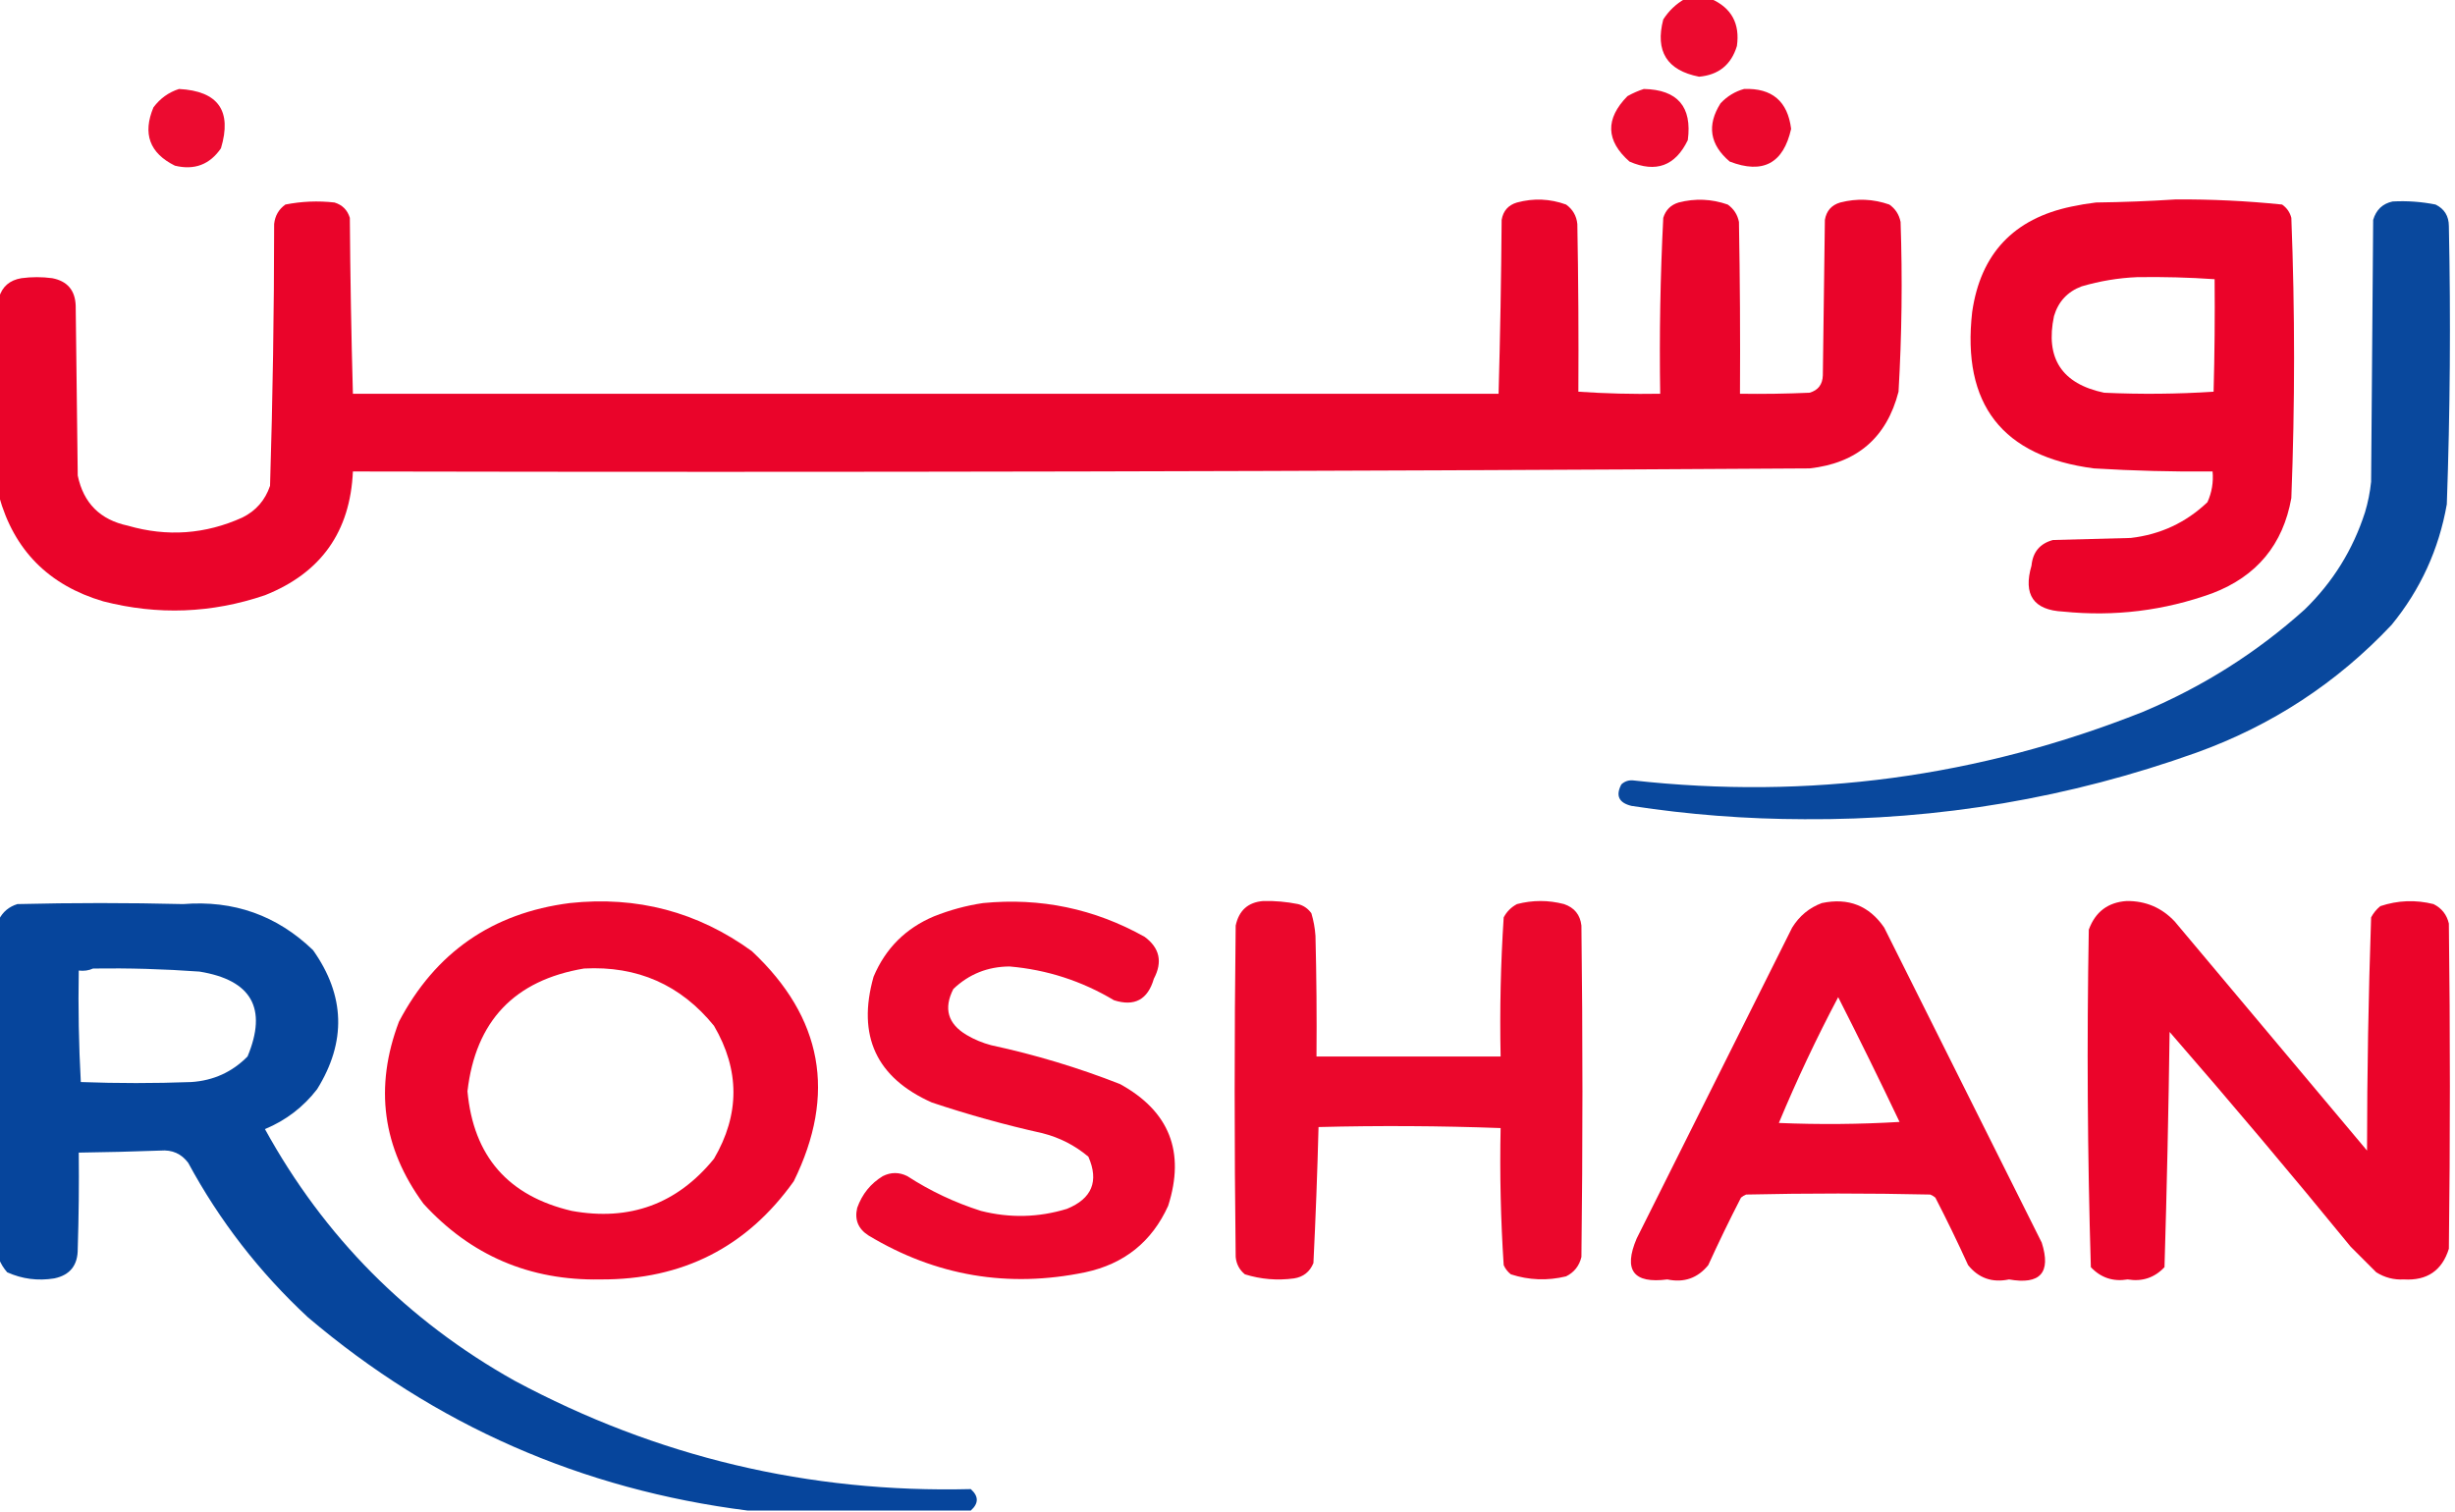
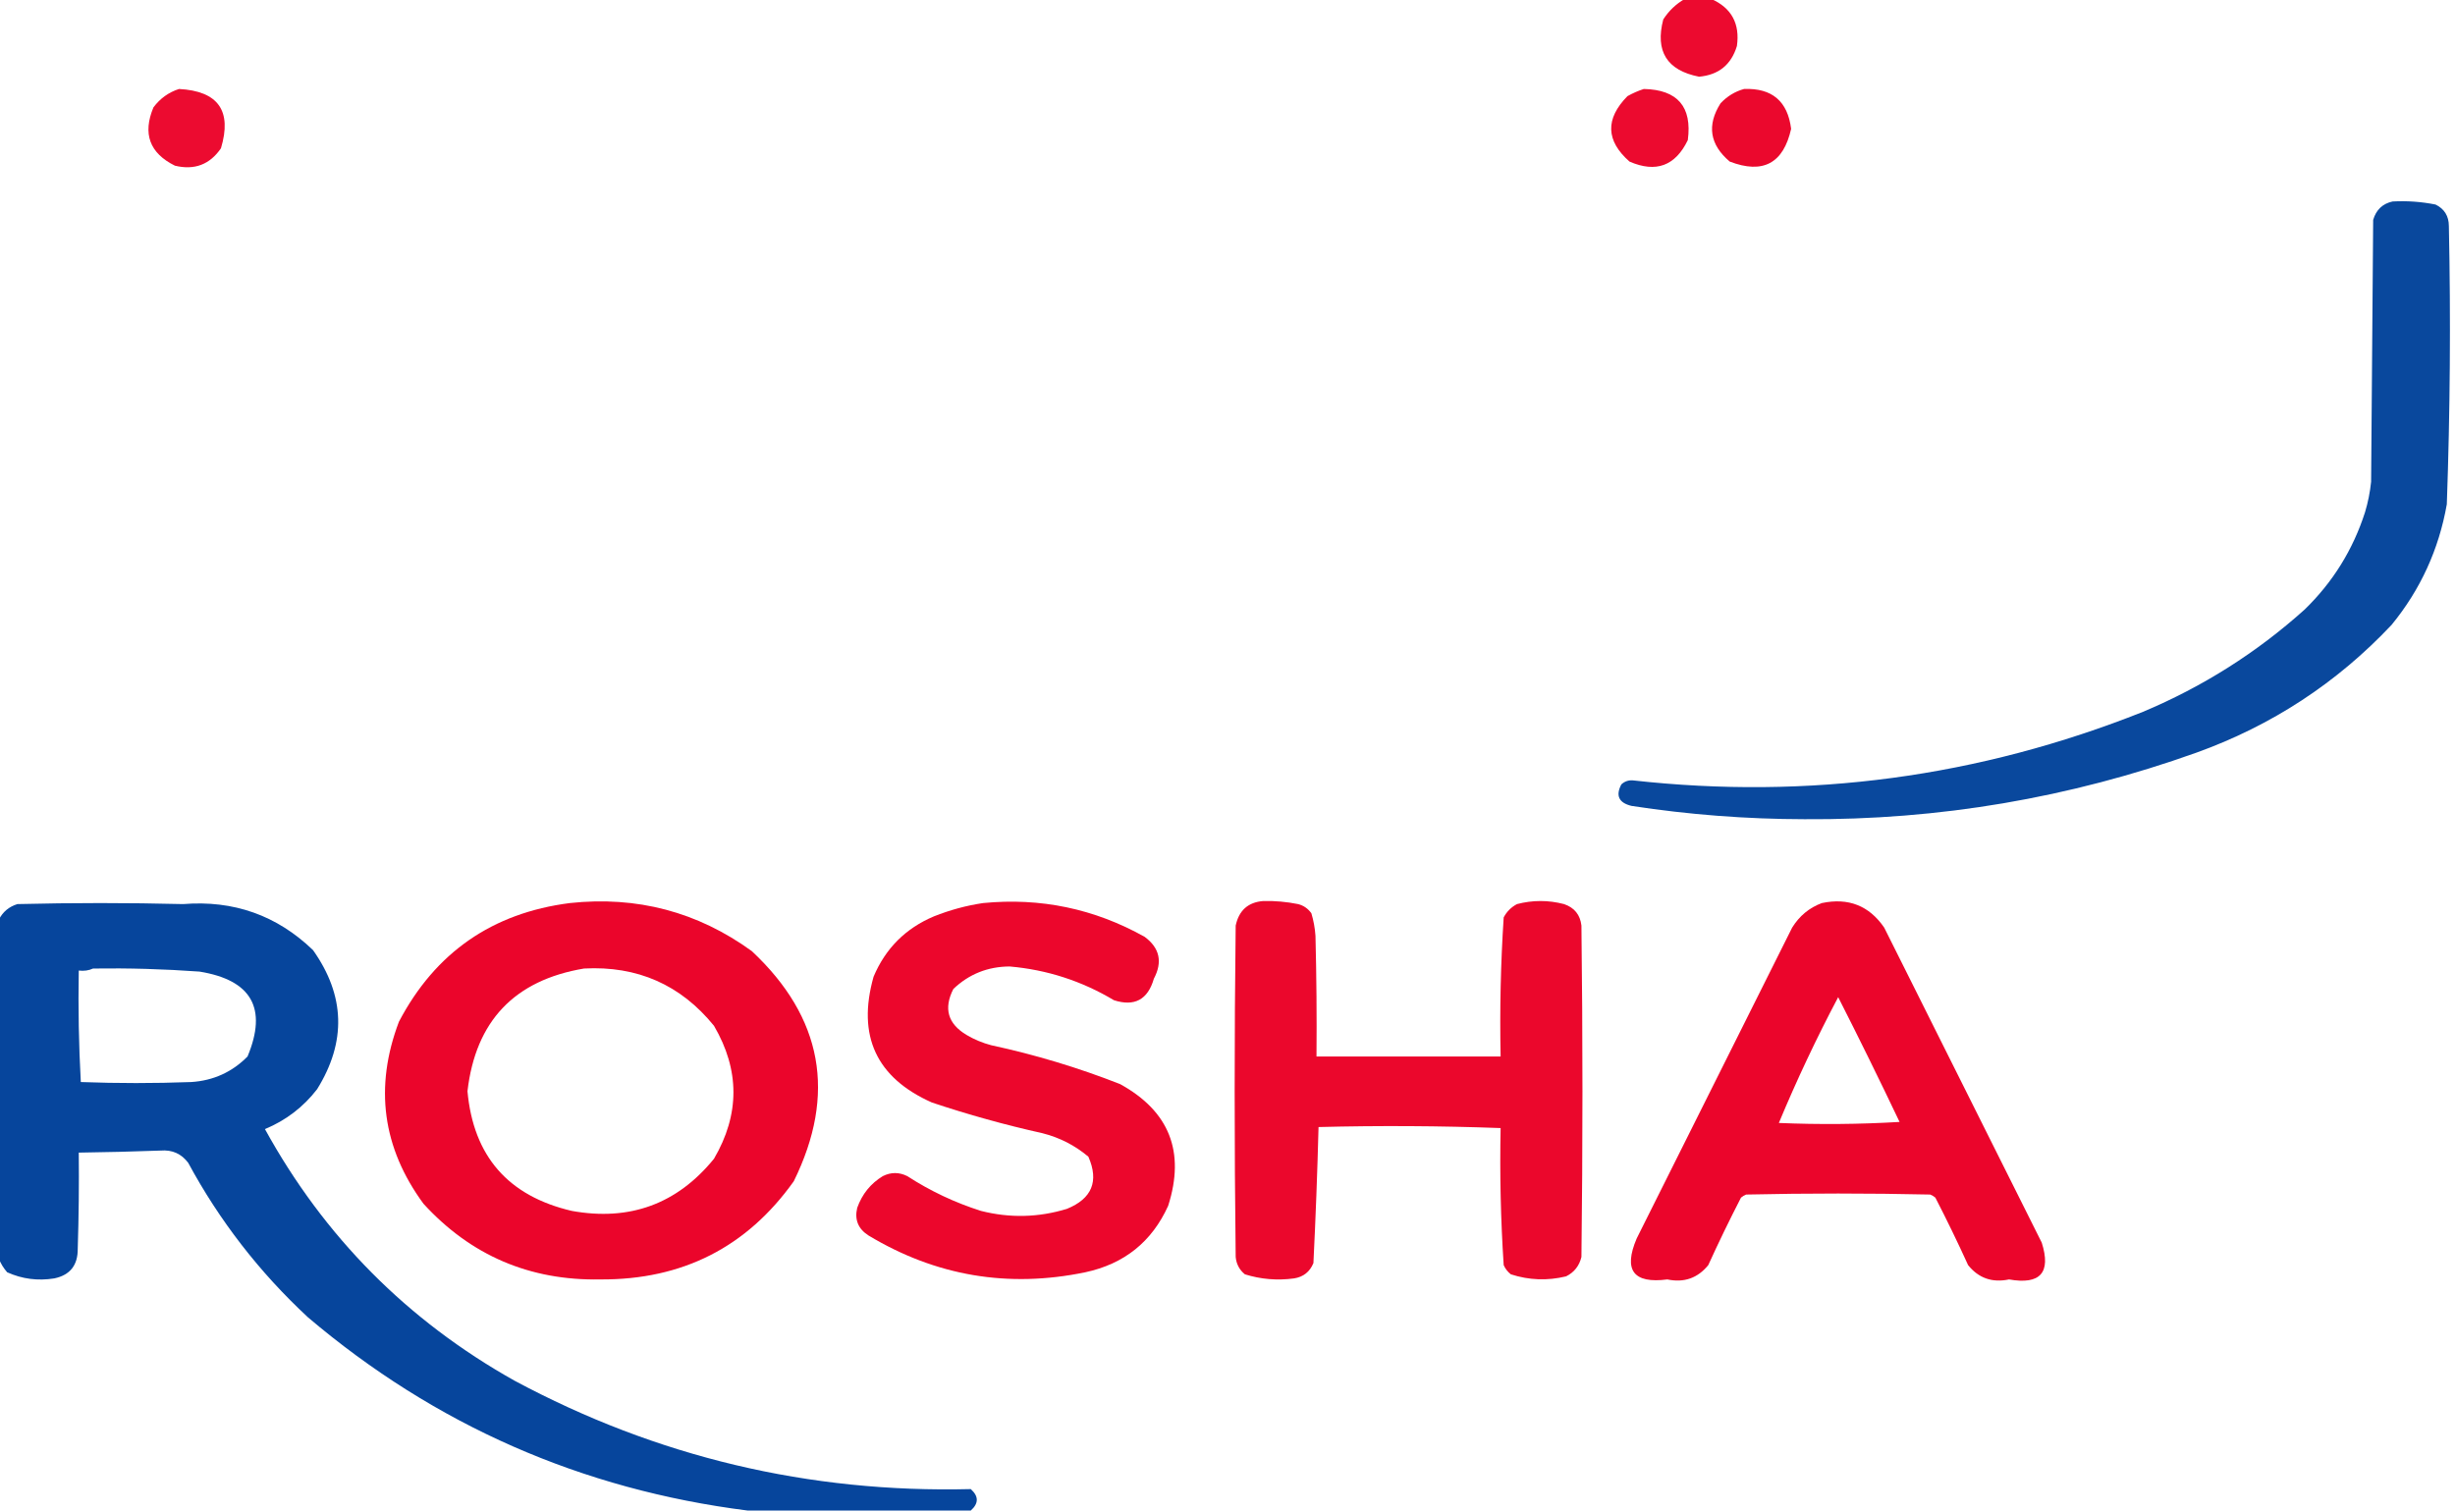
<svg xmlns="http://www.w3.org/2000/svg" version="1.1" width="1200px" height="739px" style="shape-rendering:geometricPrecision; text-rendering:geometricPrecision; image-rendering:optimizeQuality; fill-rule:evenodd; clip-rule:evenodd">
  <g>
    <path style="opacity:0.959" fill="#eb0027" d="M 823.5,-0.5 C 827.833,-0.5 832.167,-0.5 836.5,-0.5C 846.373,3.904 850.54,11.57 849,22.5C 846.226,31.642 840.059,36.642 830.5,37.5C 814.781,34.402 808.948,25.069 813,9.5C 815.738,5.26 819.238,1.926 823.5,-0.5 Z" />
  </g>
  <g>
    <path style="opacity:0.957" fill="#eb0027" d="M 87.5,43.5 C 106.668,44.512 113.501,54.179 108,72.5C 102.537,80.473 95.037,83.307 85.5,81C 73.121,74.871 69.621,65.371 75,52.5C 78.261,48.131 82.427,45.131 87.5,43.5 Z" />
  </g>
  <g>
    <path style="opacity:0.959" fill="#eb0027" d="M 803.5,43.5 C 820.002,43.849 827.169,52.182 825,68.5C 818.909,81.125 809.409,84.625 796.5,79C 784.905,68.787 784.572,58.121 795.5,47C 798.158,45.522 800.825,44.355 803.5,43.5 Z" />
  </g>
  <g>
    <path style="opacity:0.966" fill="#eb0027" d="M 852.5,43.5 C 866.147,42.982 873.813,49.482 875.5,63C 871.705,79.898 861.705,85.231 845.5,79C 835.72,70.734 834.22,61.234 841,50.5C 844.263,47.037 848.097,44.704 852.5,43.5 Z" />
  </g>
  <g>
-     <path style="opacity:0.982" fill="#ea0027" d="M -0.5,242.5 C -0.5,210.167 -0.5,177.833 -0.5,145.5C 1.069,140.109 4.736,136.942 10.5,136C 15.5,135.333 20.5,135.333 25.5,136C 32.921,137.422 36.754,141.922 37,149.5C 37.333,177.167 37.667,204.833 38,232.5C 40.797,245.964 48.964,254.131 62.5,257C 81.672,262.552 100.338,261.219 118.5,253C 125.121,249.71 129.621,244.543 132,237.5C 133.312,194.879 133.978,152.213 134,109.5C 134.428,105.472 136.262,102.305 139.5,100C 147.421,98.433 155.421,98.099 163.5,99C 167.333,100.167 169.833,102.667 171,106.5C 171.208,135.186 171.708,163.852 172.5,192.5C 359.167,192.5 545.833,192.5 732.5,192.5C 733.292,164.186 733.792,135.852 734,107.5C 734.73,103.104 737.23,100.27 741.5,99C 749.628,96.814 757.628,97.147 765.5,100C 768.754,102.342 770.588,105.509 771,109.5C 771.5,136.831 771.667,164.165 771.5,191.5C 784.808,192.404 798.141,192.737 811.5,192.5C 811.05,163.797 811.55,135.13 813,106.5C 814.167,102.667 816.667,100.167 820.5,99C 828.619,96.911 836.619,97.244 844.5,100C 847.467,102.1 849.3,104.934 850,108.5C 850.5,136.498 850.667,164.498 850.5,192.5C 861.838,192.667 873.172,192.5 884.5,192C 888.691,190.811 890.857,187.977 891,183.5C 891.333,158.167 891.667,132.833 892,107.5C 892.73,103.104 895.23,100.27 899.5,99C 907.619,96.911 915.619,97.244 923.5,100C 926.453,102.063 928.286,104.896 929,108.5C 929.948,136.202 929.614,163.868 928,191.5C 922.21,213.948 907.71,226.448 884.5,229C 647.186,230.491 409.853,230.991 172.5,230.5C 171.193,259.967 156.859,280.134 129.5,291C 103.494,299.844 77.161,300.844 50.5,294C 23.811,286.146 6.811,268.98 -0.5,242.5 Z" />
-   </g>
+     </g>
  <g>
-     <path style="opacity:0.985" fill="#eb0027" d="M 1063.5,97.5 C 1080.91,97.392 1098.25,98.225 1115.5,100C 1117.81,101.637 1119.31,103.804 1120,106.5C 1121.78,152.161 1121.78,197.828 1120,243.5C 1115.97,266.207 1103.13,281.707 1081.5,290C 1057.89,298.549 1033.56,301.549 1008.5,299C 993.991,298.282 988.825,290.782 993,276.5C 993.636,269.868 997.136,265.702 1003.5,264C 1016.17,263.667 1028.83,263.333 1041.5,263C 1056.01,261.324 1068.51,255.491 1079,245.5C 1081.14,240.742 1081.98,235.742 1081.5,230.5C 1062.15,230.675 1042.82,230.175 1023.5,229C 978.69,223.168 958.857,197.668 964,152.5C 968.107,124.058 984.274,106.891 1012.5,101C 1016.47,100.147 1020.47,99.481 1024.5,99C 1037.67,98.831 1050.67,98.331 1063.5,97.5 Z M 1044.5,135.5 C 1057.19,135.292 1069.86,135.626 1082.5,136.5C 1082.67,154.836 1082.5,173.17 1082,191.5C 1064.24,192.658 1046.41,192.825 1028.5,192C 1007.8,187.641 999.634,175.141 1004,154.5C 1006.12,147.417 1010.62,142.584 1017.5,140C 1026.46,137.383 1035.46,135.883 1044.5,135.5 Z" />
-   </g>
+     </g>
  <g>
    <path style="opacity:0.968" fill="#02429a" d="M 1169.5,98.5 C 1176.59,98.116 1183.59,98.616 1190.5,100C 1194.82,102.126 1196.98,105.626 1197,110.5C 1197.95,155.855 1197.61,201.188 1196,246.5C 1192.12,268.588 1183.12,288.254 1169,305.5C 1142.24,333.897 1110.41,354.73 1073.5,368C 1011.62,390.119 947.789,400.952 882,400.5C 853.669,400.459 825.502,398.292 797.5,394C 791.288,392.5 789.621,389 792.5,383.5C 794.021,382.063 795.855,381.396 798,381.5C 884.015,391.103 967.181,379.936 1047.5,348C 1076.75,335.71 1103.08,319.044 1126.5,298C 1140.27,284.637 1150.1,268.803 1156,250.5C 1157.48,245.594 1158.48,240.594 1159,235.5C 1159.33,192.833 1159.67,150.167 1160,107.5C 1161.46,102.548 1164.63,99.548 1169.5,98.5 Z" />
  </g>
  <g>
    <path style="opacity:0.97" fill="#eb0027" d="M 617.5,440.5 C 623.221,440.369 628.888,440.869 634.5,442C 637.196,442.69 639.363,444.19 641,446.5C 642.073,450.084 642.74,453.75 643,457.5C 643.5,477.164 643.667,496.831 643.5,516.5C 673.5,516.5 703.5,516.5 733.5,516.5C 733.031,493.767 733.531,471.101 735,448.5C 736.5,445.667 738.667,443.5 741.5,442C 749.167,440 756.833,440 764.5,442C 769.551,443.717 772.385,447.217 773,452.5C 773.667,506.5 773.667,560.5 773,614.5C 771.959,618.869 769.459,622.035 765.5,624C 756.388,626.216 747.388,625.882 738.5,623C 736.951,621.786 735.785,620.286 735,618.5C 733.543,596.22 733.043,573.886 733.5,551.5C 703.845,550.409 674.178,550.242 644.5,551C 643.926,573.126 643.093,595.293 642,617.5C 640.23,621.798 637.063,624.298 632.5,625C 624.309,626.102 616.309,625.435 608.5,623C 605.819,620.806 604.319,617.973 604,614.5C 603.333,560.5 603.333,506.5 604,452.5C 605.595,445.065 610.095,441.065 617.5,440.5 Z" />
  </g>
  <g>
-     <path style="opacity:0.981" fill="#eb0027" d="M 1039.5,440.5 C 1048.81,440.404 1056.64,443.738 1063,450.5C 1094.33,487.833 1125.67,525.167 1157,562.5C 1157.03,524.461 1157.7,486.461 1159,448.5C 1160.12,446.376 1161.62,444.543 1163.5,443C 1172.06,440.144 1180.73,439.811 1189.5,442C 1193.49,443.99 1195.99,447.157 1197,451.5C 1197.67,504.5 1197.67,557.5 1197,610.5C 1193.68,621.175 1186.34,626.175 1175,625.5C 1170.13,625.765 1165.63,624.598 1161.5,622C 1157.33,617.833 1153.17,613.667 1149,609.5C 1120.03,574.035 1090.53,539.035 1060.5,504.5C 1059.98,542.889 1059.15,581.222 1058,619.5C 1053.13,624.677 1047.13,626.677 1040,625.5C 1032.87,626.677 1026.87,624.677 1022,619.5C 1020.35,564.558 1020.01,509.558 1021,454.5C 1024.2,445.782 1030.37,441.115 1039.5,440.5 Z" />
-   </g>
+     </g>
  <g>
    <path style="opacity:0.979" fill="#02429a" d="M 474.5,738.5 C 438.167,738.5 401.833,738.5 365.5,738.5C 284.3,728.224 212.634,696.724 150.5,644C 126.794,621.977 107.294,596.81 92,568.5C 88.657,564.031 84.157,562.031 78.5,562.5C 65.157,562.989 51.824,563.322 38.5,563.5C 38.667,579.17 38.5,594.837 38,610.5C 38.071,618.56 34.238,623.394 26.5,625C 18.491,626.291 10.824,625.291 3.5,622C 1.752,619.987 0.418,617.82 -0.5,615.5C -0.5,560.167 -0.5,504.833 -0.5,449.5C 1.405,445.768 4.405,443.268 8.5,442C 35.5,441.333 62.5,441.333 89.5,442C 114.187,440.004 135.353,447.504 153,464.5C 168.722,486.687 169.389,509.353 155,532.5C 148.256,541.237 139.756,547.737 129.5,552C 158.449,604.616 199.116,645.616 251.5,675C 321.058,712.305 395.391,729.972 474.5,728C 478.435,731.496 478.435,734.996 474.5,738.5 Z M 45.5,473.5 C 62.857,473.246 80.19,473.746 97.5,475C 122.971,479.124 130.805,492.957 121,516.5C 113.482,524.124 104.315,528.291 93.5,529C 75.5,529.667 57.5,529.667 39.5,529C 38.508,510.91 38.174,492.743 38.5,474.5C 41.059,474.802 43.393,474.468 45.5,473.5 Z" />
  </g>
  <g>
    <path style="opacity:0.979" fill="#eb0027" d="M 278.5,441.5 C 311.334,437.957 341.001,445.79 367.5,465C 402.118,497.424 408.951,534.924 388,577.5C 365.043,609.73 333.543,625.73 293.5,625.5C 258.974,626.146 230.14,613.812 207,588.5C 186.902,561.114 182.902,531.448 195,499.5C 212.756,465.702 240.589,446.369 278.5,441.5 Z M 285.5,473.5 C 311.55,472.115 332.717,481.449 349,501.5C 361.667,523.167 361.667,544.833 349,566.5C 331.003,588.615 307.836,597.115 279.5,592C 248.394,584.731 231.394,565.231 228.5,533.5C 232.465,499.202 251.465,479.202 285.5,473.5 Z" />
  </g>
  <g>
    <path style="opacity:0.976" fill="#eb0027" d="M 480.5,441.5 C 508.59,438.751 534.923,444.251 559.5,458C 566.857,463.442 568.357,470.276 564,478.5C 561.049,488.724 554.549,492.224 544.5,489C 528.751,479.583 511.751,474.083 493.5,472.5C 482.814,472.558 473.648,476.224 466,483.5C 461.133,493.032 463.3,500.532 472.5,506C 476.271,508.219 480.271,509.885 484.5,511C 506.04,515.634 527.04,521.967 547.5,530C 571.593,543.262 579.427,563.096 571,589.5C 563.039,607.084 549.539,617.917 530.5,622C 492.74,629.818 457.407,623.818 424.5,604C 419.466,600.769 417.632,596.269 419,590.5C 421.393,583.787 425.559,578.62 431.5,575C 435.5,573 439.5,573 443.5,575C 454.713,582.272 466.713,587.939 479.5,592C 493.618,595.575 507.618,595.242 521.5,591C 533.746,586.016 537.246,577.516 532,565.5C 525.422,559.961 517.922,556.127 509.5,554C 491.223,549.931 473.223,544.931 455.5,539C 428.342,526.913 418.842,506.413 427,477.5C 432.833,463.667 442.667,453.833 456.5,448C 464.37,444.869 472.37,442.702 480.5,441.5 Z" />
  </g>
  <g>
    <path style="opacity:0.978" fill="#eb0027" d="M 890.5,441.5 C 903.479,438.764 913.646,442.764 921,453.5C 946.667,504.833 972.333,556.167 998,607.5C 1002.65,622.193 997.312,628.193 982,625.5C 973.8,627.214 967.134,624.881 962,618.5C 956.939,607.378 951.606,596.378 946,585.5C 945.25,584.874 944.416,584.374 943.5,584C 913.5,583.333 883.5,583.333 853.5,584C 852.584,584.374 851.75,584.874 851,585.5C 845.394,596.378 840.061,607.378 835,618.5C 829.825,624.873 823.159,627.207 815,625.5C 798.406,627.662 793.406,620.996 800,605.5C 825.333,554.833 850.667,504.167 876,453.5C 879.541,447.78 884.374,443.78 890.5,441.5 Z M 898.5,487.5 C 908.725,507.619 918.725,527.952 928.5,548.5C 908.842,549.666 889.175,549.833 869.5,549C 878.231,528.04 887.897,507.54 898.5,487.5 Z" />
  </g>
</svg>